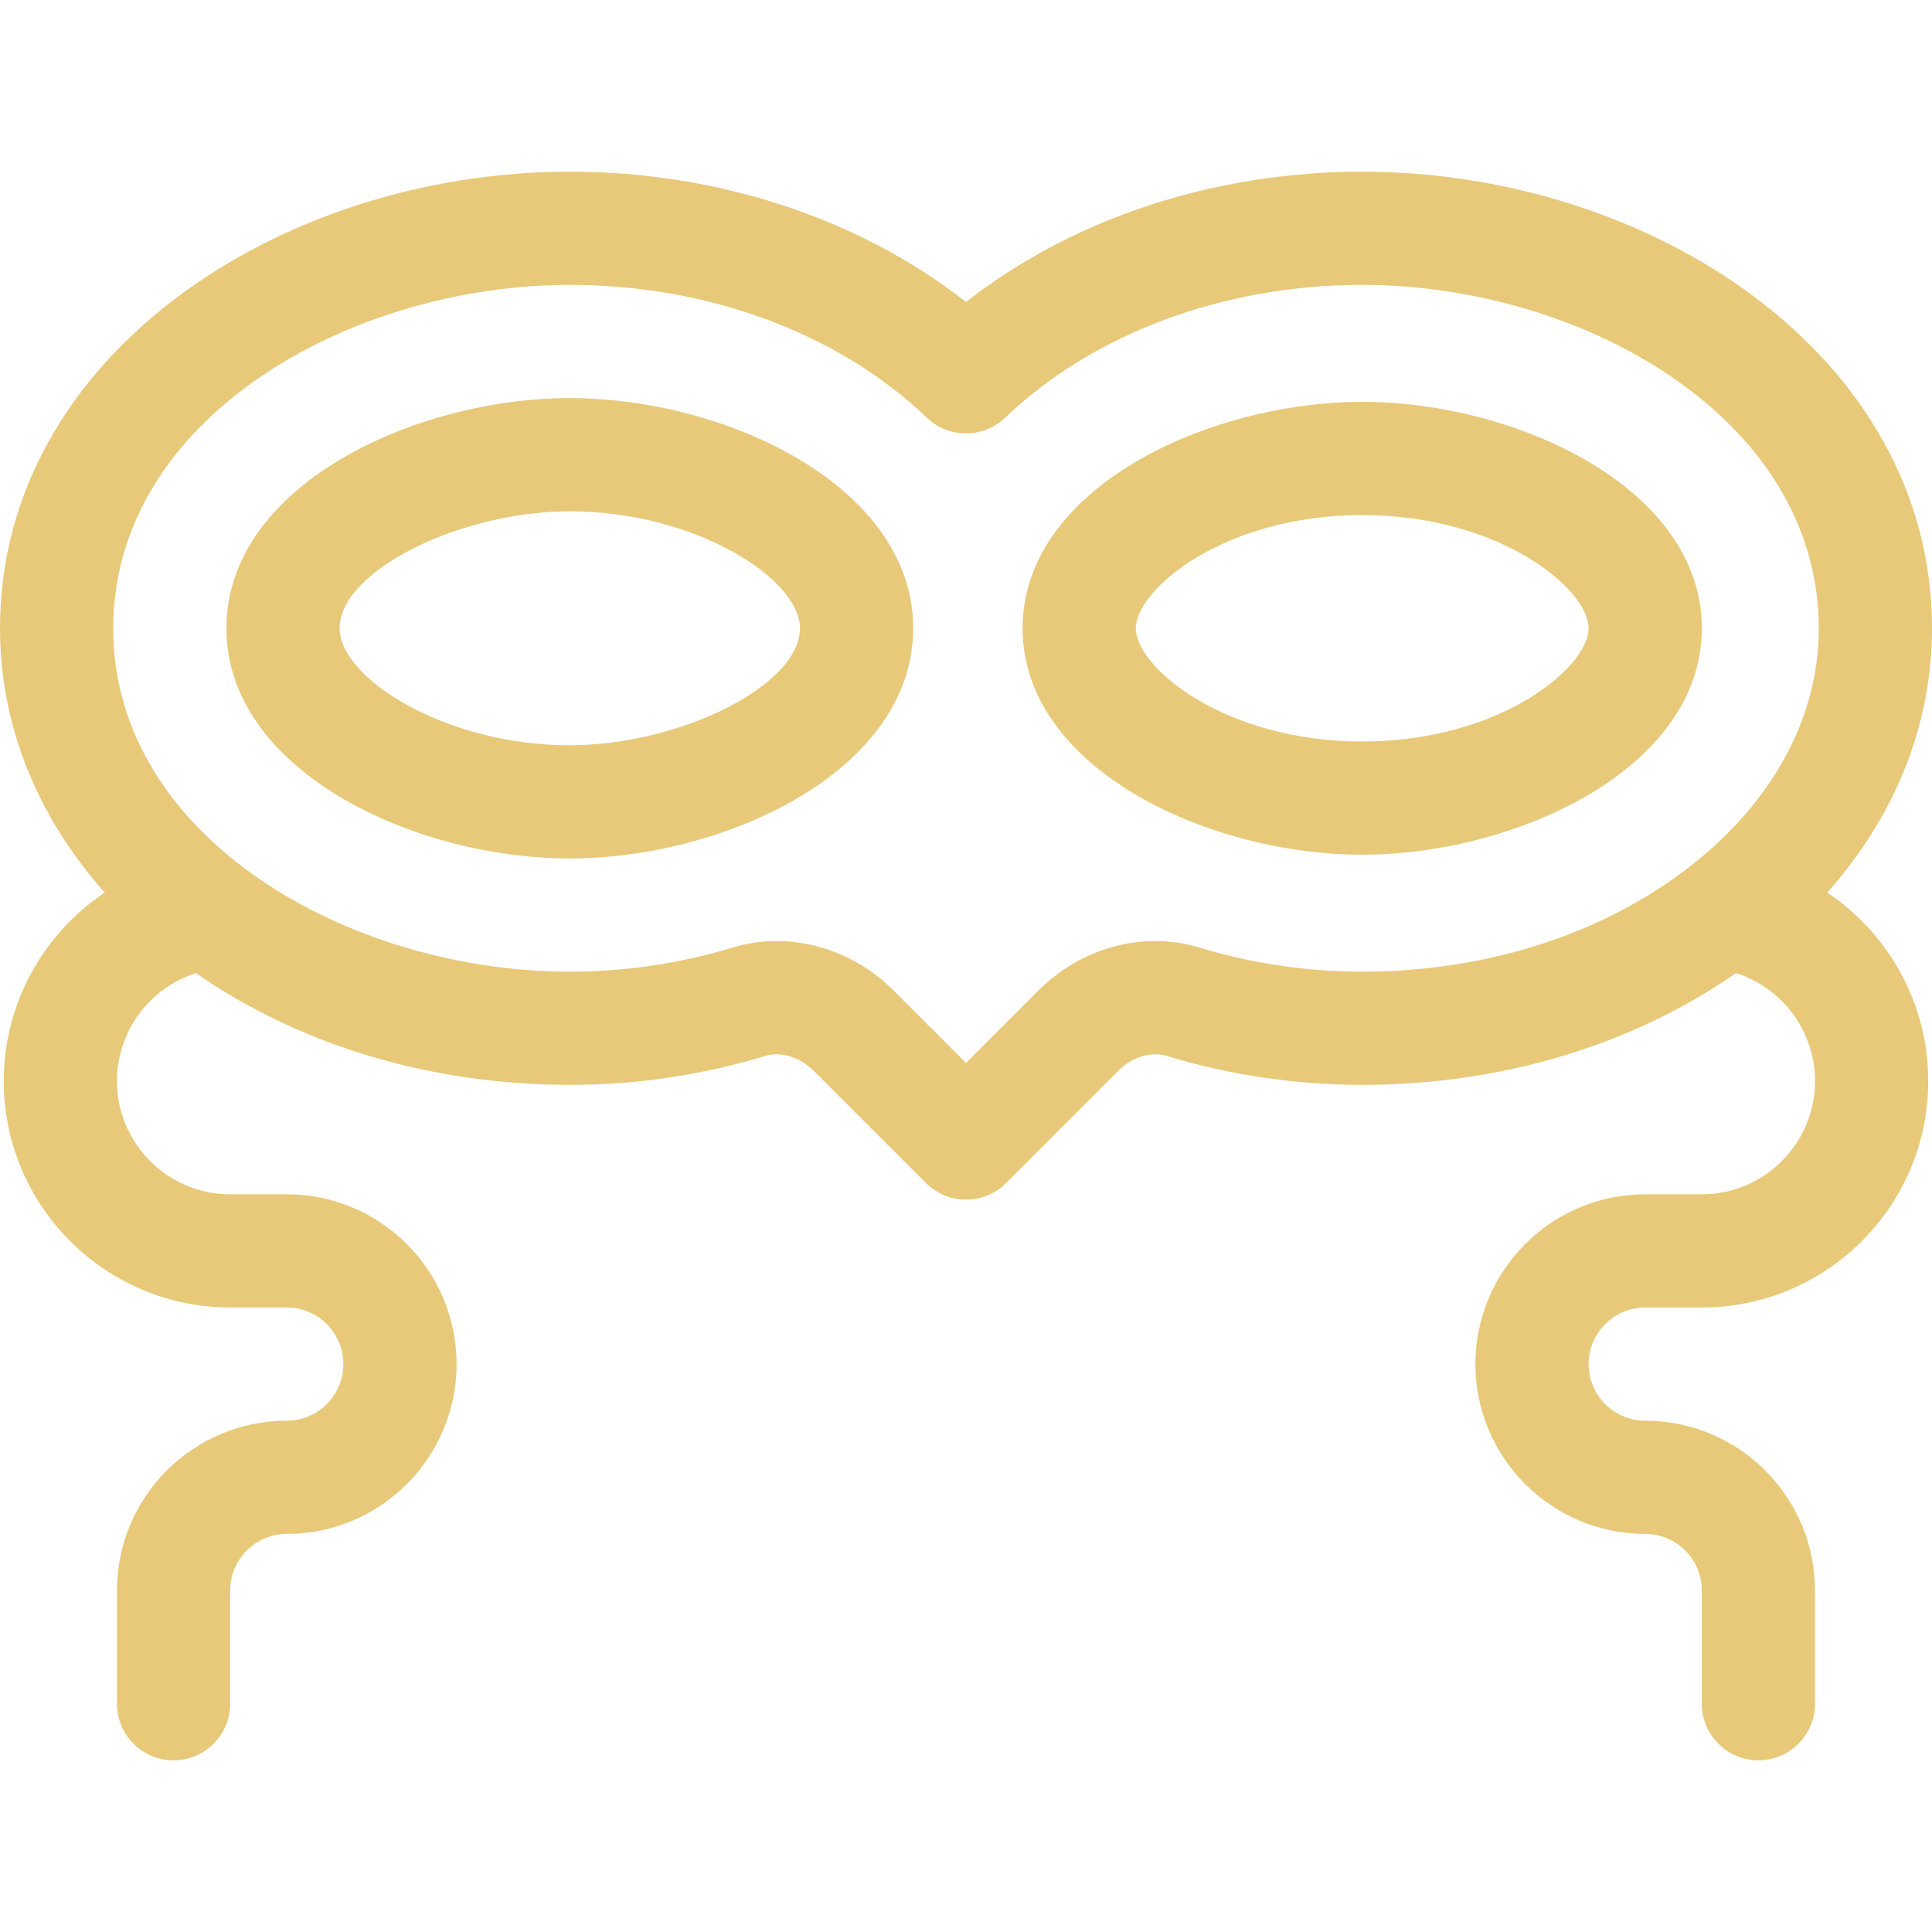
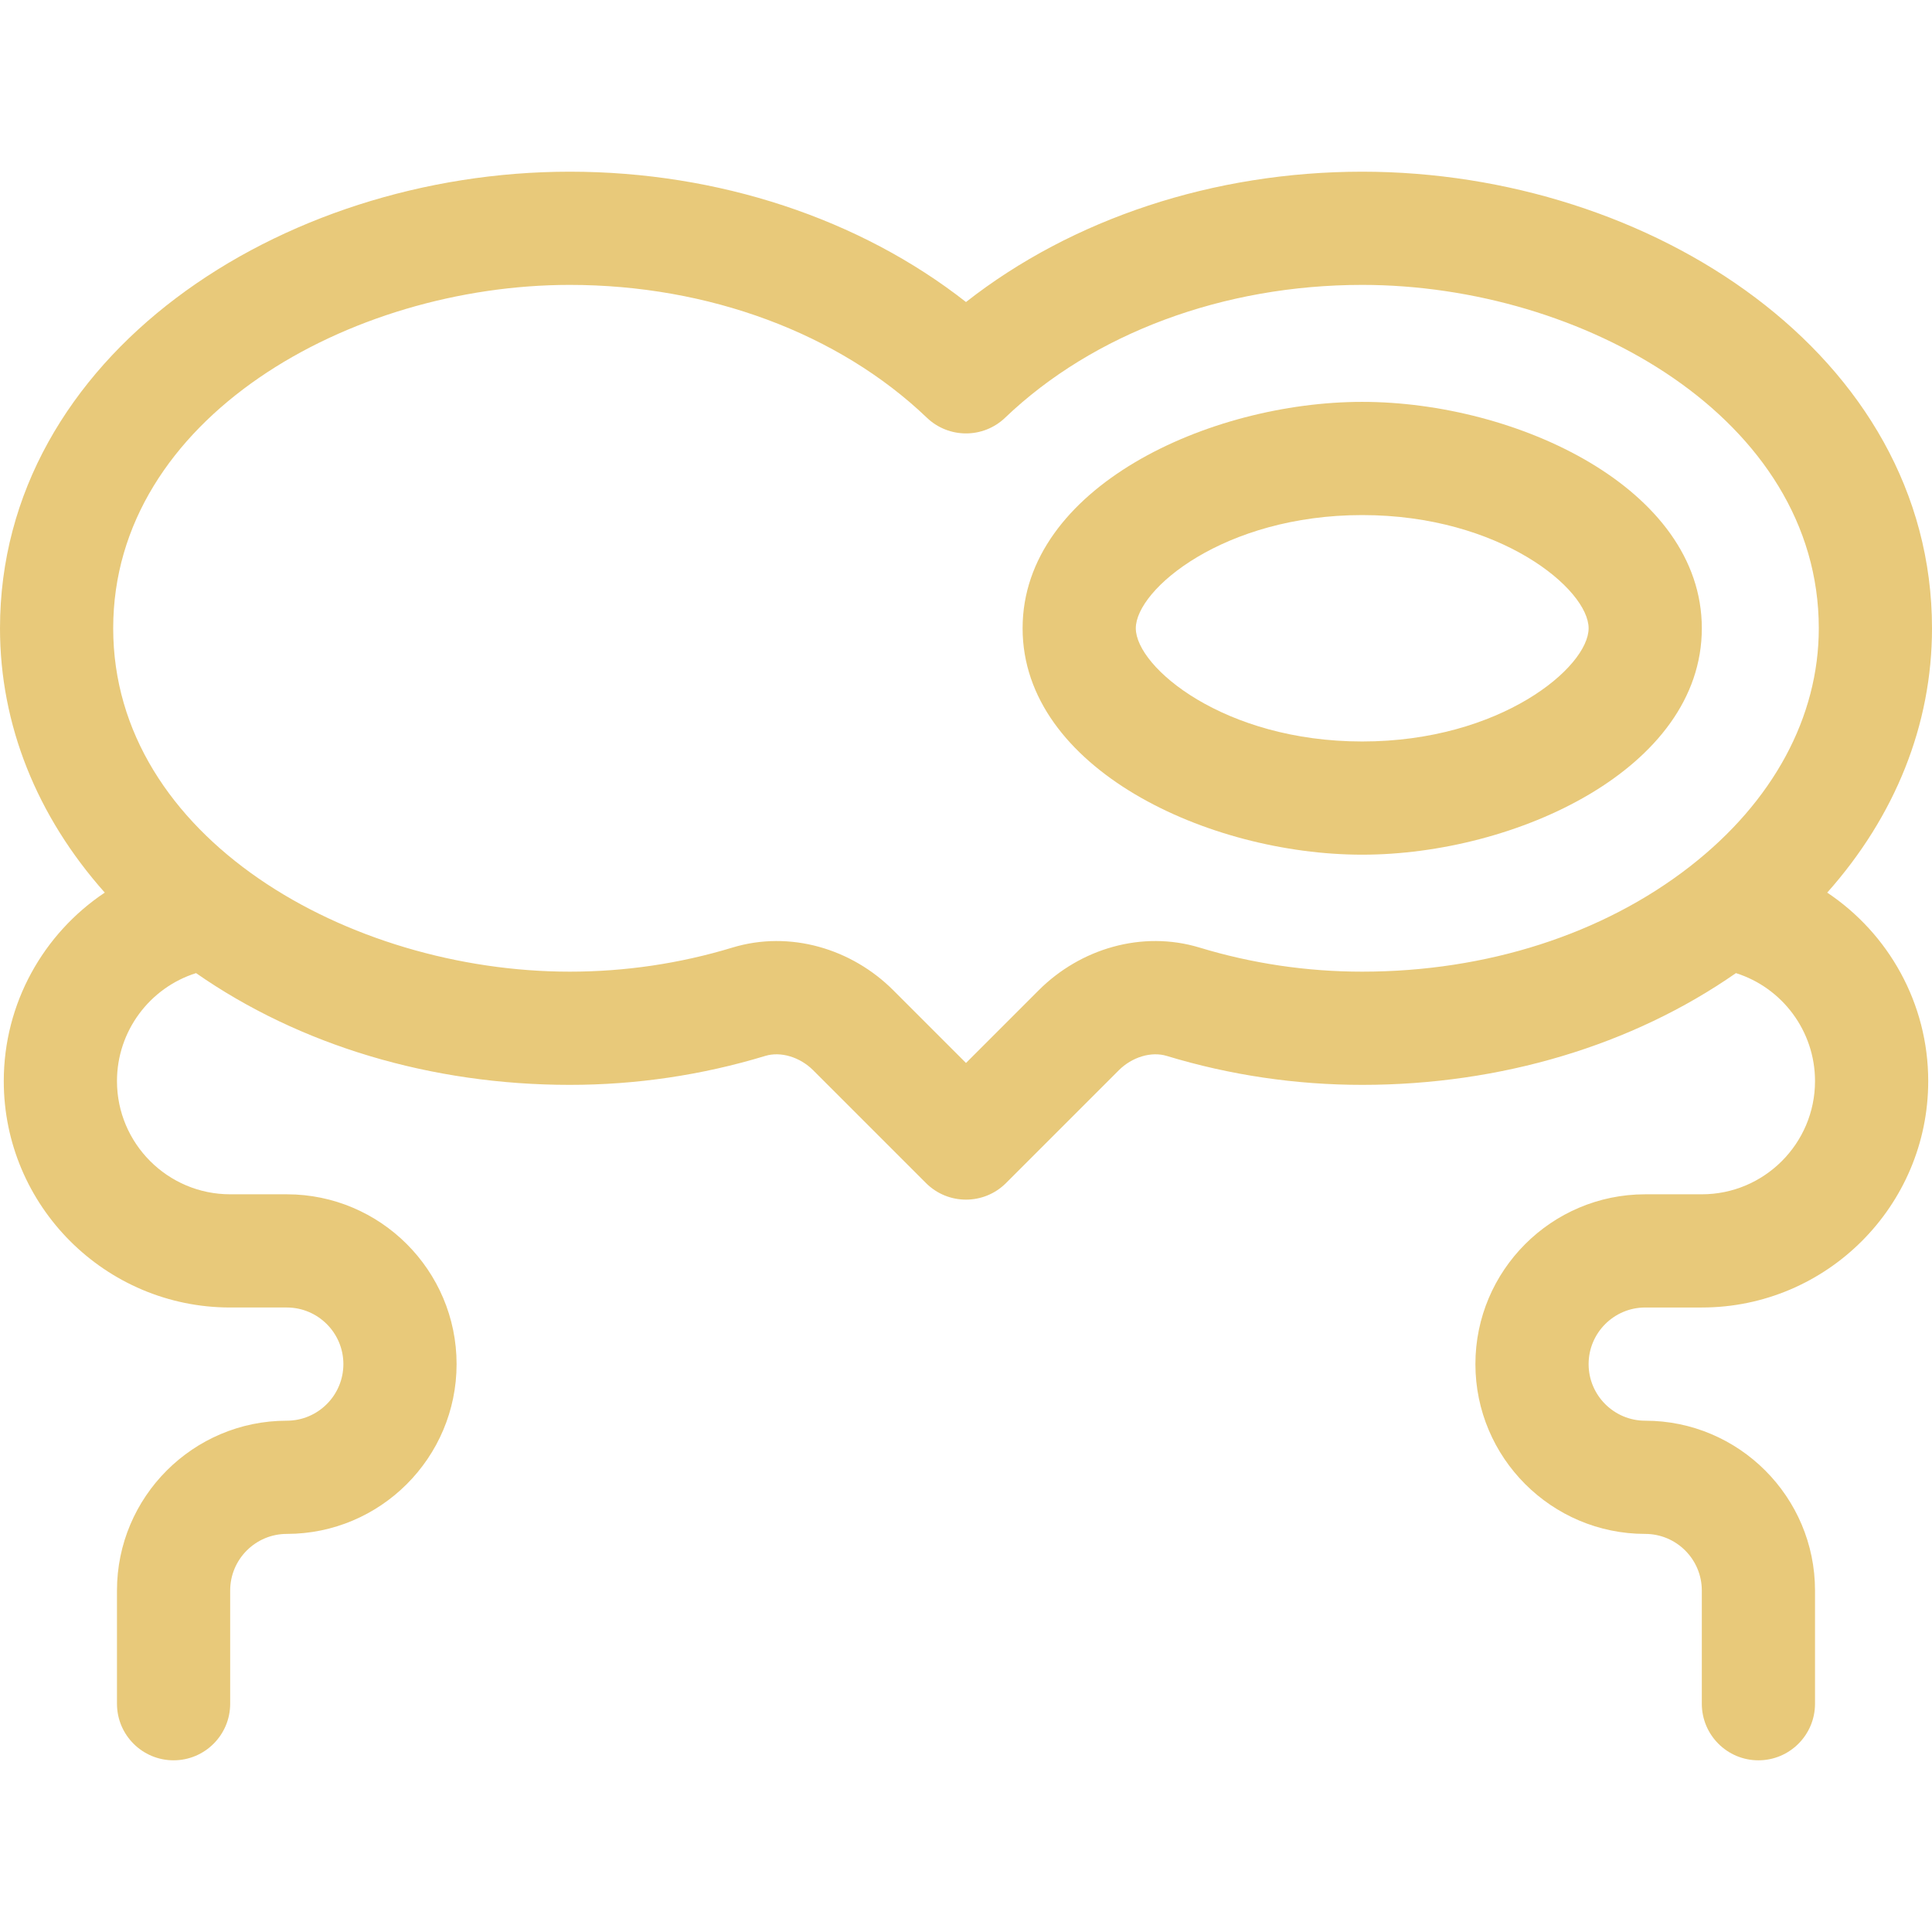
<svg xmlns="http://www.w3.org/2000/svg" id="Capa_1" viewBox="0 0 512 512">
-   <path d="m151 105.5c-40.757 0-91 22.981-91 61 0 37.693 49.689 61 91 61 40.757 0 91-22.981 91-61 0-37.693-49.689-61-91-61zm0 92c-32.933 0-61-17.707-61-31 0-15.201 31.925-31 61-31 32.933 0 61 17.707 61 31 0 15.201-31.925 31-61 31z" fill="#e8c97a" />
  <path d="m361 106.5c-40.555 0-90 22.692-90 60 0 37.169 49.206 60 90 60 40.555 0 90-22.692 90-60 0-37.169-49.206-60-90-60zm0 90c-36.634 0-60-19.699-60-30s23.366-30 60-30 60 19.699 60 30-23.366 30-60 30z" fill="#e8c97a" />
  <path d="m484.234 236.55c18.044-20.288 27.766-44.513 27.766-70.05 0-72.309-74.457-121-151-121-39.35 0-76.852 12.457-105 34.54-28.148-22.083-65.65-34.54-105-34.54-76.865 0-151 48.936-151 121 0 25.537 9.722 49.762 27.766 70.05-16.225 10.829-26.766 29.304-26.766 49.95 0 33.084 26.916 60 60 60h15c8.271 0 15 6.729 15 15s-6.729 15-15 15c-24.813 0-45 20.187-45 45v30c0 8.284 6.716 15 15 15s15-6.716 15-15v-30c0-8.271 6.729-15 15-15 24.813 0 45-20.187 45-45s-20.187-45-45-45h-15c-16.542 0-30-13.458-30-30 0-13.275 8.703-24.757 20.958-28.617 27.472 19.145 62.316 29.617 99.042 29.617 17.615 0 35.045-2.581 51.805-7.673 4.12-1.251 9.212.317 12.7 3.806h.001l29.888 29.887c2.929 2.929 6.768 4.393 10.606 4.393s7.678-1.464 10.606-4.393l29.889-29.888c3.487-3.489 8.579-5.058 12.7-3.805 16.76 5.091 34.189 7.672 51.805 7.672 36.726 0 71.57-10.472 99.042-29.617 12.255 3.861 20.958 15.343 20.958 28.618 0 16.542-13.458 30-30 30h-15c-24.813 0-45 20.187-45 45s20.187 45 45 45c8.271 0 15 6.729 15 15v30c0 8.284 6.716 15 15 15s15-6.716 15-15v-30c0-24.813-20.187-45-45-45-8.271 0-15-6.729-15-15s6.729-15 15-15h15c33.084 0 60-26.916 60-60 0-20.646-10.541-39.121-26.766-49.95zm-166.318 14.573c-15.286-4.646-31.651.313-42.635 11.297l-19.281 19.281-19.281-19.281c-10.977-10.976-27.336-15.946-42.635-11.297-13.93 4.231-28.426 6.377-43.084 6.377-58.512 0-121-35.482-121-91 0-55.679 62.73-91 121-91 36.755 0 71.246 12.829 94.632 35.199 5.799 5.547 14.938 5.547 20.736 0 23.386-22.37 57.877-35.199 94.632-35.199 58.512 0 121 35.482 121 91 0 23.543-12.11 45.948-34.1 63.087-23.095 18-53.956 27.913-86.9 27.913-14.658 0-29.154-2.146-43.084-6.377z" fill="#e8c97a" />
</svg>